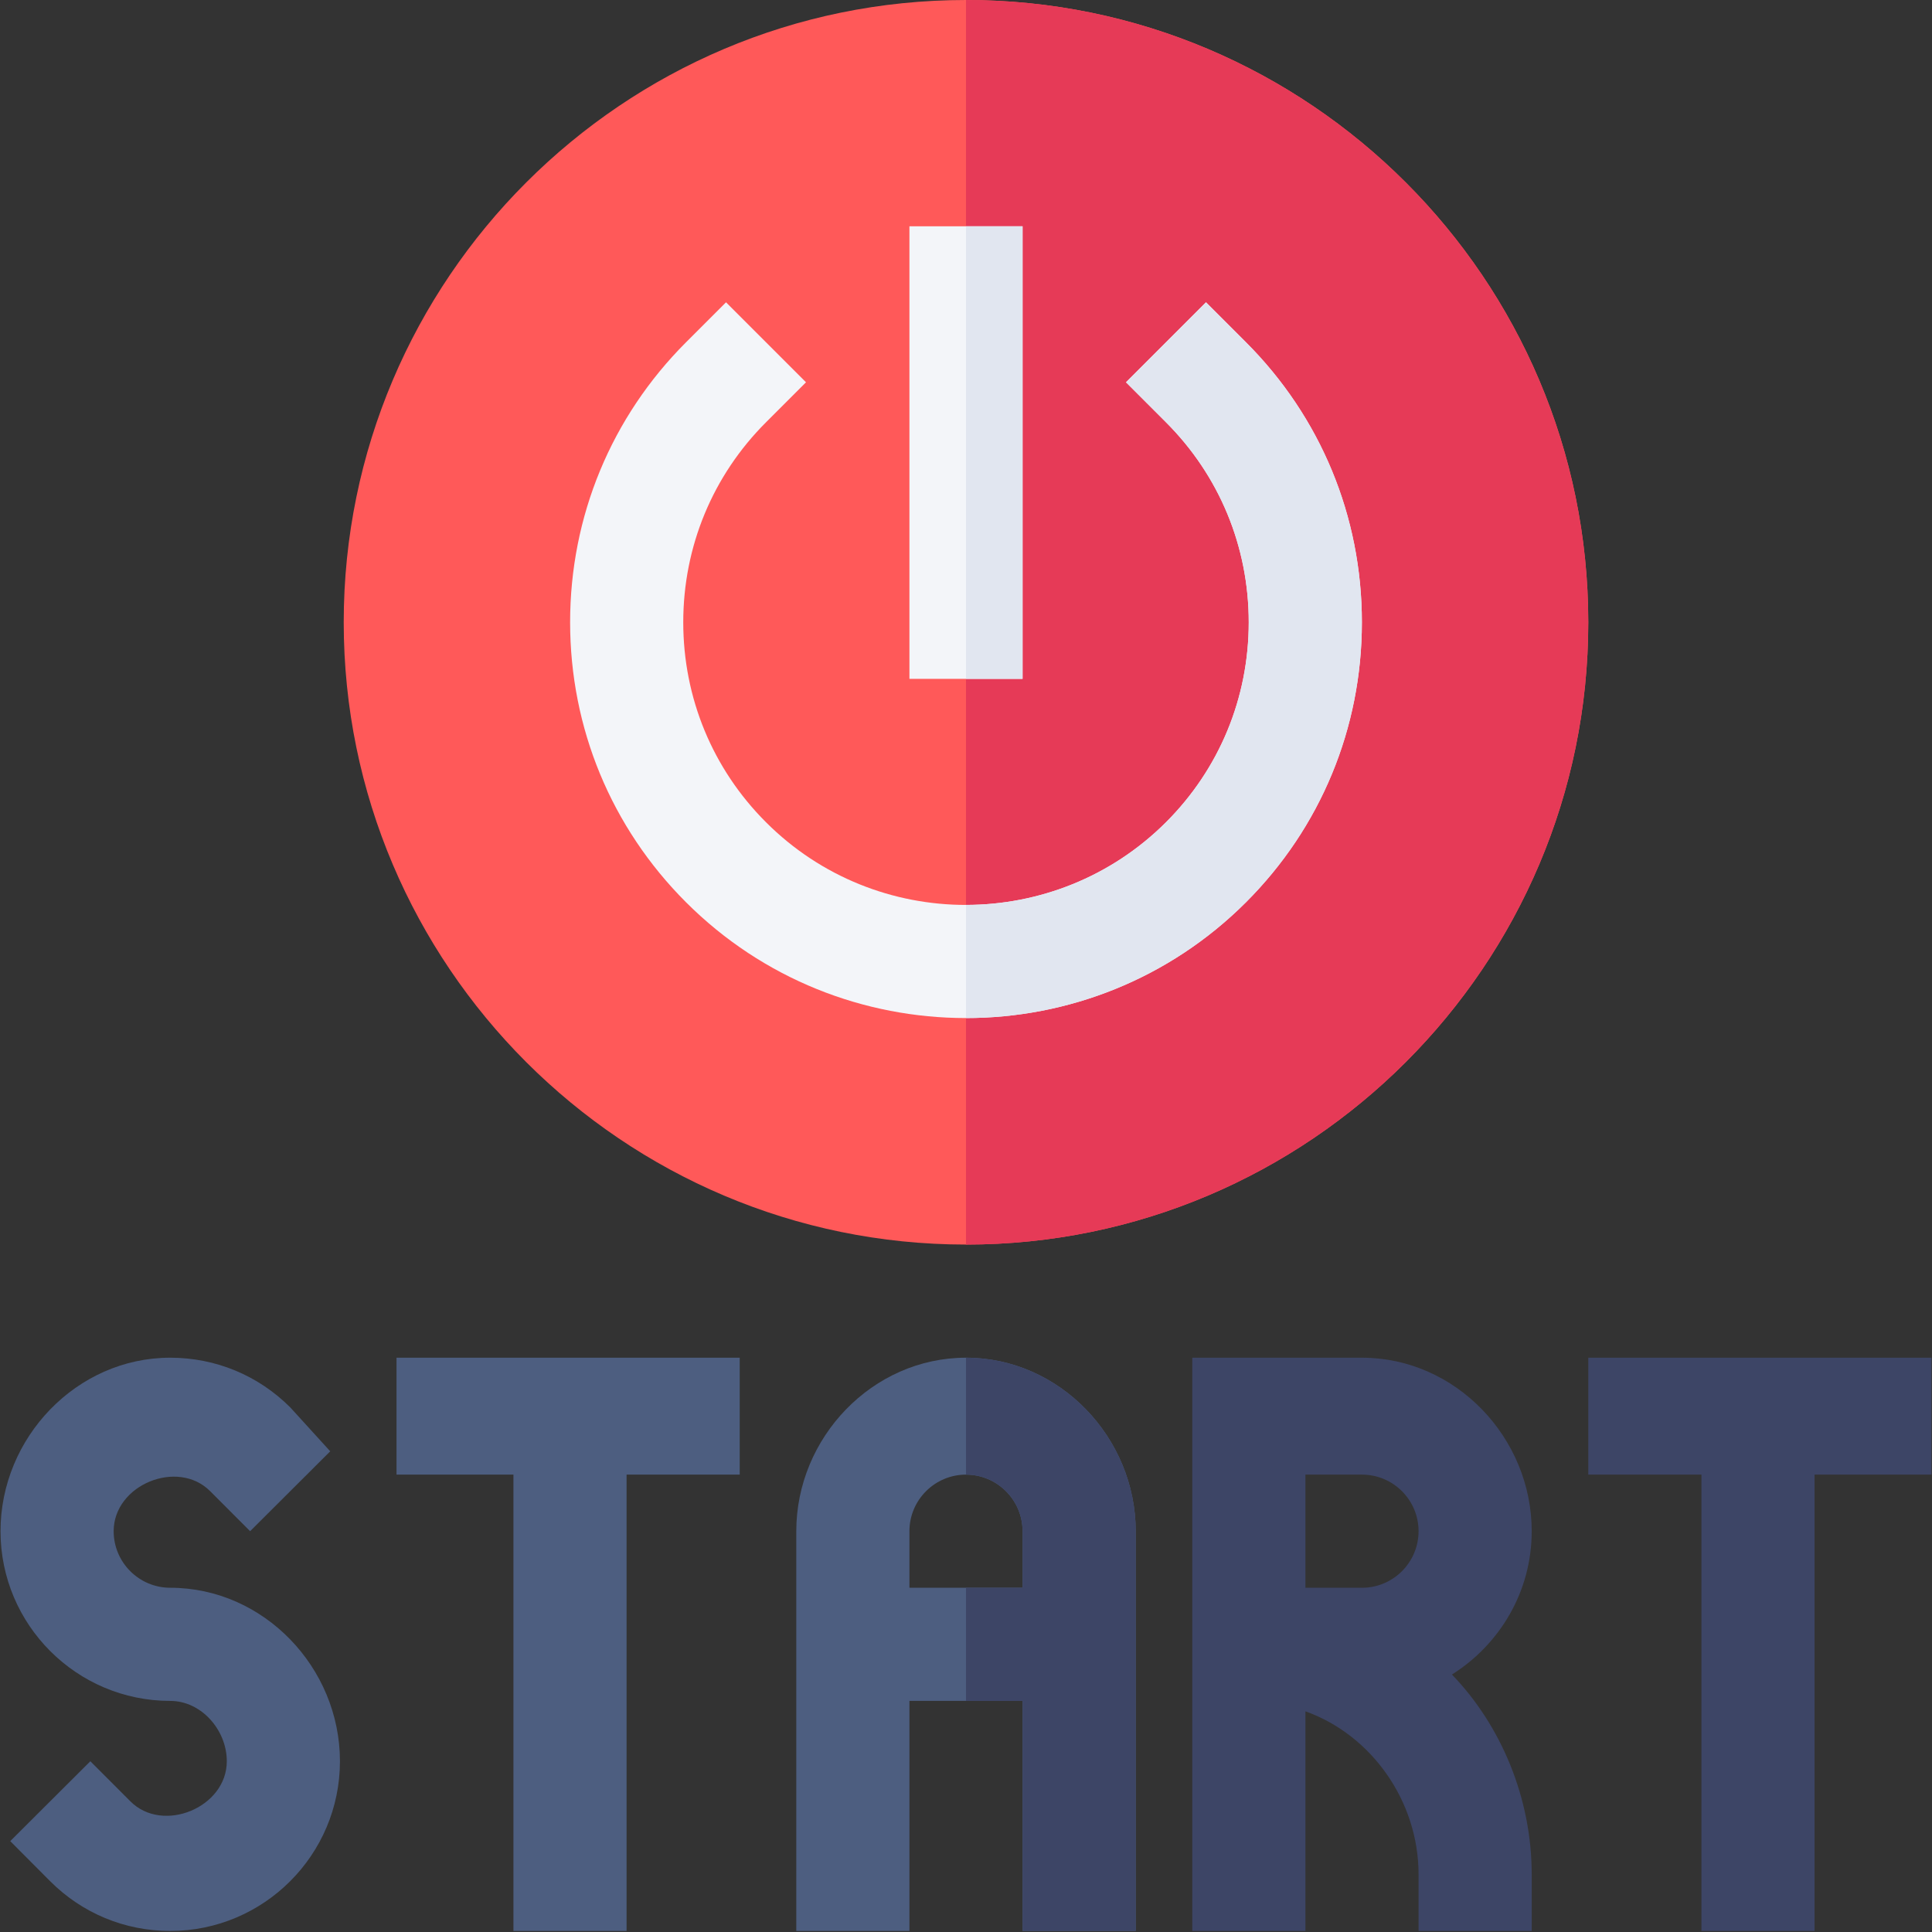
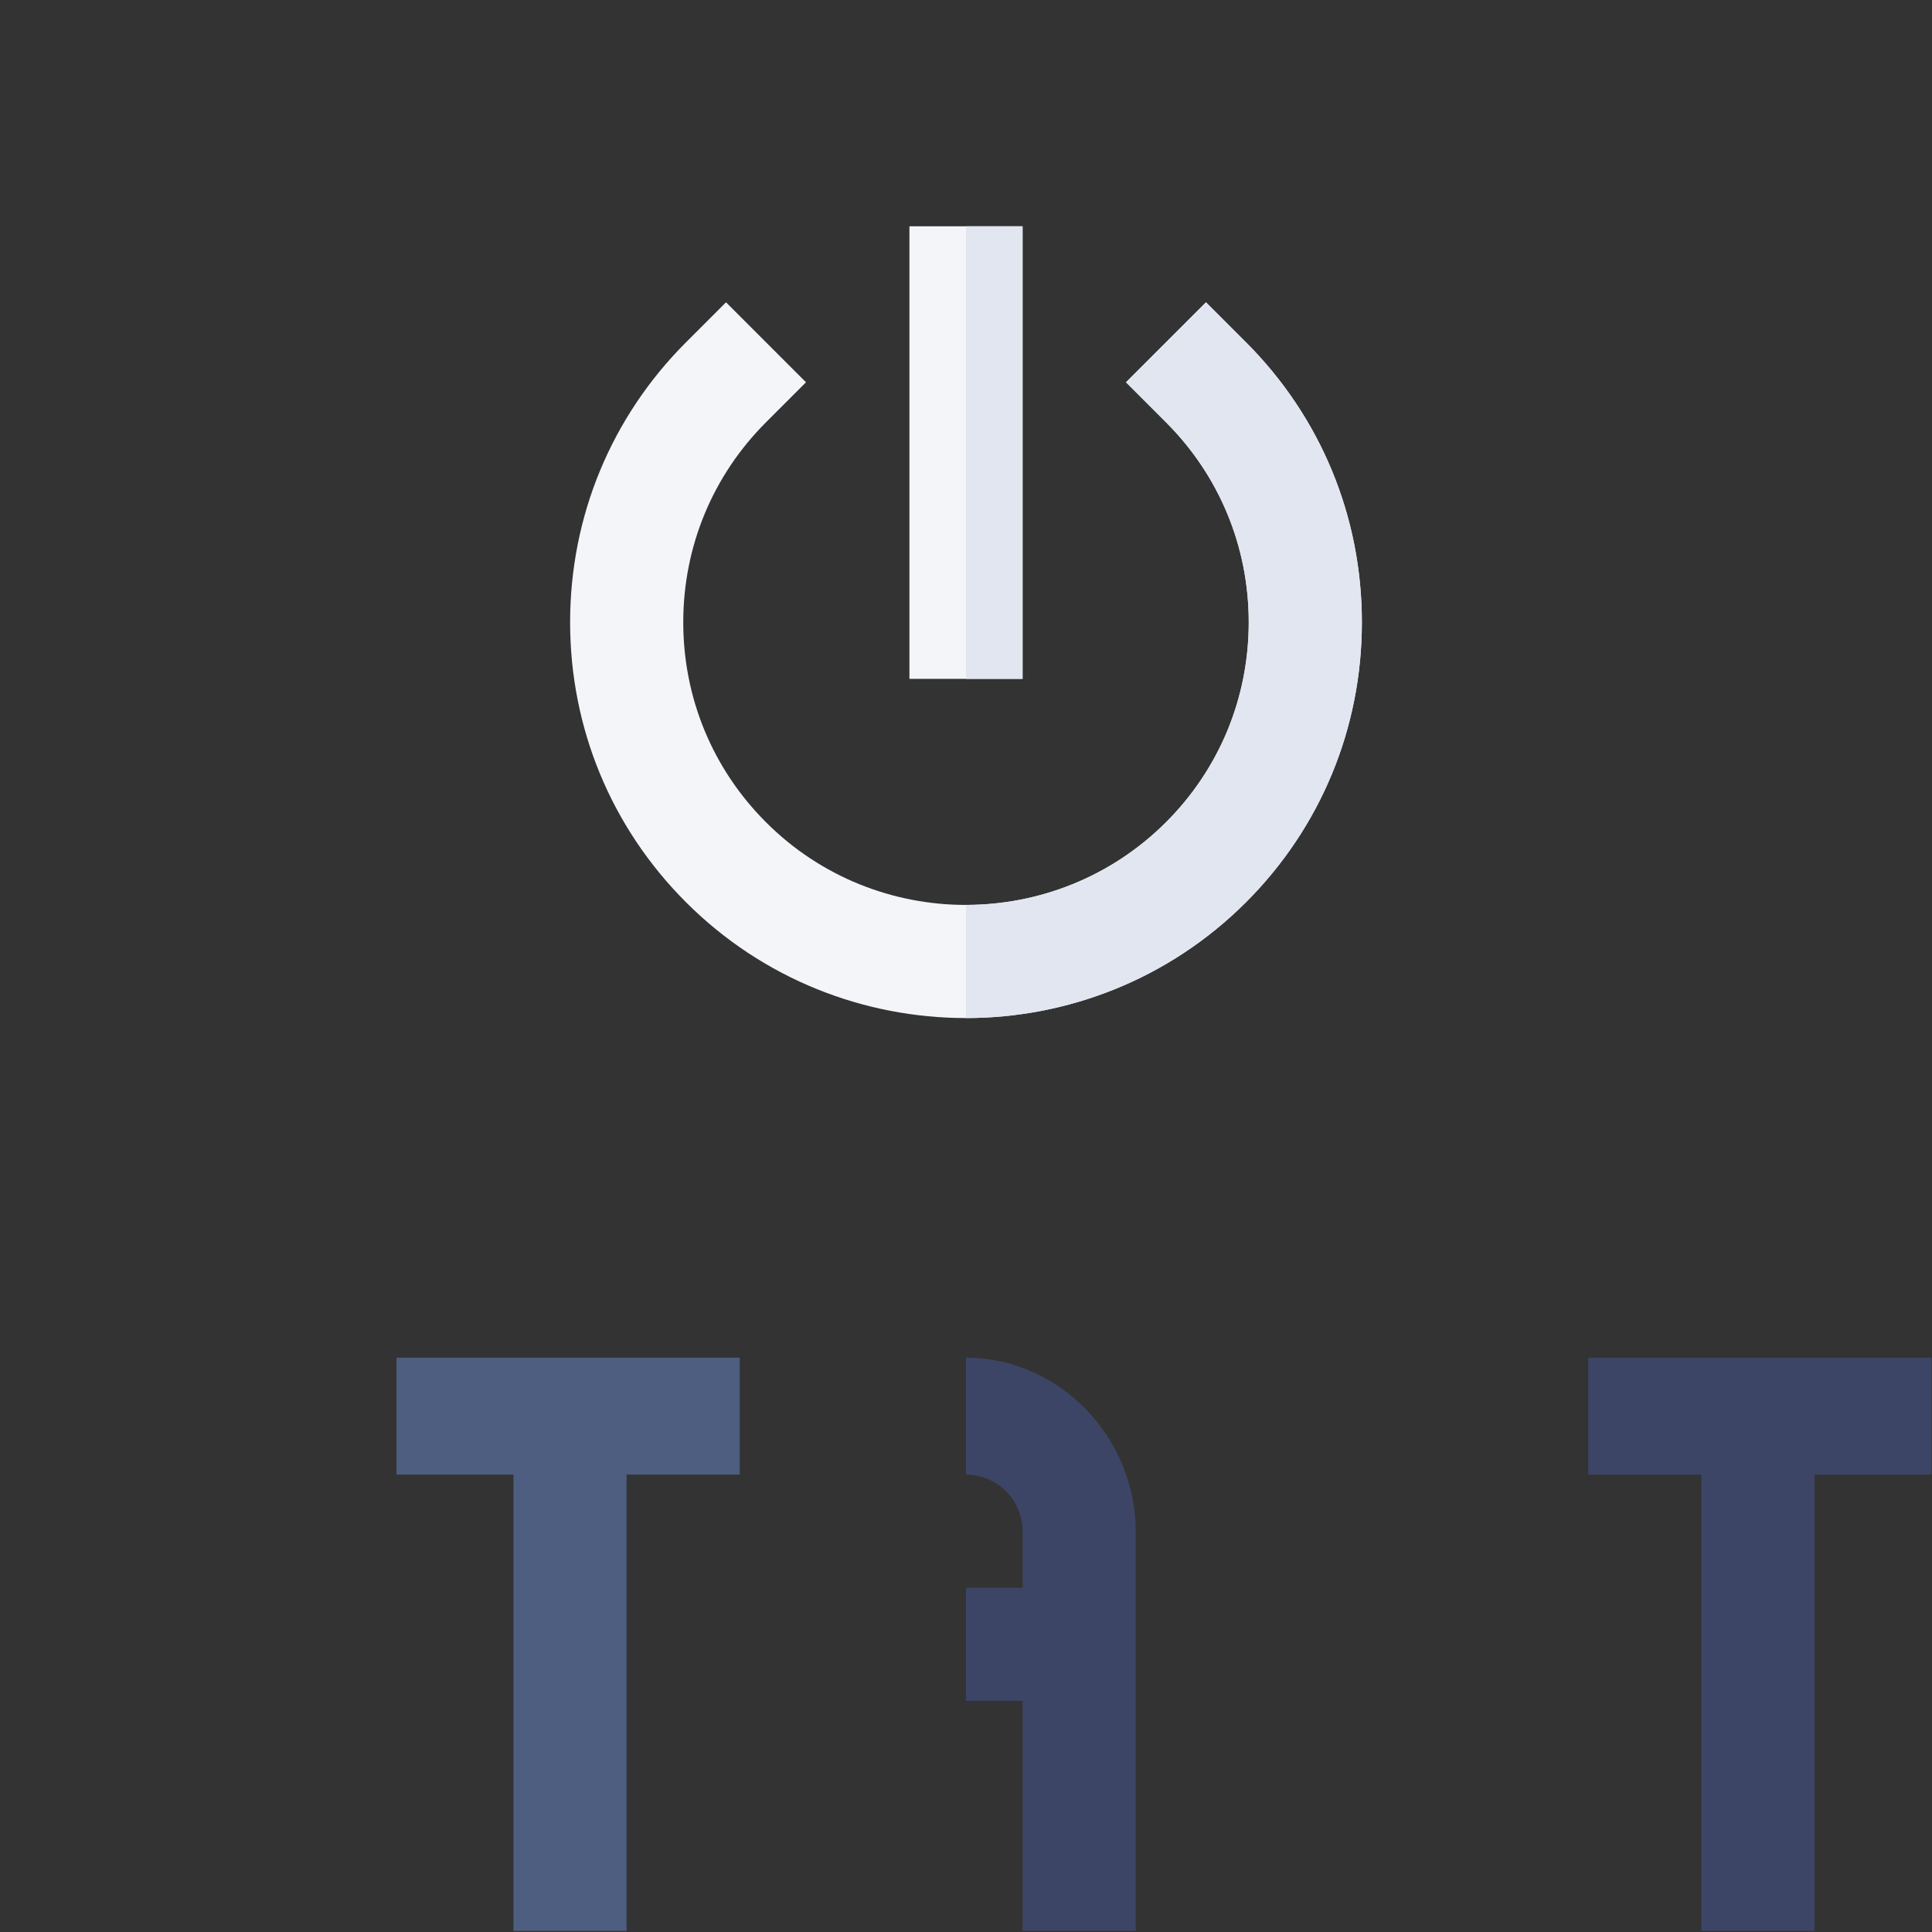
<svg xmlns="http://www.w3.org/2000/svg" id="Capa_1" enable-background="new 0 0 512.276 512.276" height="512" viewBox="0 0 512.276 512.276" width="512">
  <rect x="0" y="0" width="512.276" height="512.276" fill="#333333" stroke="none" />
  <g>
-     <path d="m256.138 330c-90.967 0-165-74.019-165-165s74.033-165 165-165 165 74.019 165 165-74.033 165-165 165z" fill="#ff5959" />
-   </g>
-   <path d="m421.138 165c0-90.981-74.033-165-165-165v330c90.967 0 165-74.019 165-165z" fill="#e63a57" />
+     </g>
  <g id="_x30_2-start_button_x2B_start_2_">
    <g>
      <path d="m256.138 269.941c-26.895 0-53.76-10.225-74.238-30.703-19.805-19.805-30.732-46.157-30.732-74.238s10.928-54.434 30.732-74.238l10.605-10.605 21.211 21.211-10.605 10.605c-14.15 14.136-21.943 32.974-21.943 53.027s7.793 38.892 21.943 53.027c29.238 29.253 76.816 29.194 106.055 0 14.15-14.136 21.943-32.974 21.943-53.027s-7.793-38.892-21.943-53.027l-10.605-10.605 21.211-21.211 10.605 10.605c19.805 19.805 30.732 46.157 30.732 74.238s-10.928 54.434-30.732 74.238c-20.479 20.464-47.344 30.703-74.239 30.703z" fill="#f3f5f9" />
    </g>
    <g>
      <path d="m241.138 60h30v120h-30z" fill="#f3f5f9" />
    </g>
    <g>
-       <path d="m256.138 360c-24.814 0-45 21.186-45 46v106h30v-61h30v61h30c0-46.734 0-74.931 0-106 0-24.814-20.185-46-45-46zm-15 61v-15c0-8.276 6.738-15 15-15s15 6.724 15 15v15z" fill="#4d5e80" />
-       <path d="m406.138 406c0-24.814-20.186-46-45-46h-45c0 11.515 0 159.508 0 152h30v-58.237c17.422 6.213 30 23.707 30 43.237v15h30v-15c0-20.204-8.113-39.492-21.151-52.993 12.66-7.972 21.151-21.972 21.151-38.007zm-60-15h15c8.262 0 15 6.724 15 15s-6.738 15-15 15h-15z" fill="#3d4566" />
-       <path d="m45.138 421c-8.262 0-15-6.724-15-15 0-12.305 16.963-19.248 25.576-10.62l10.606 10.62 21.24-21.182-10.576-11.62c-8.496-8.51-19.805-13.198-31.846-13.198-24.814 0-45 21.186-45 46s20.186 45 45 45c8.262 0 15 7.724 15 16 0 12.305-16.992 19.263-25.576 10.62l-10.606-10.62-21.24 21.182 10.576 10.62c8.496 8.511 19.805 13.198 31.846 13.198 24.814 0 45-20.186 45-45s-20.185-46-45-46z" fill="#4d5e80" />
      <path d="m105.138 360v31h31v121h30v-121h30v-31c-48.038 0-50.93 0-91 0z" fill="#4d5e80" />
      <path d="m512.138 360c-29.086 0-94.704 0-91 0v31h30v121h30v-121h31z" fill="#3d4566" />
    </g>
  </g>
  <path d="m271.138 406v15h-15v30h15v61h30c0-46.734 0-74.931 0-106 0-24.814-20.186-46-45-46v31c8.262 0 15 6.724 15 15z" fill="#3d4566" />
  <g fill="#e1e6f0">
    <path d="m330.376 239.238c19.805-19.805 30.732-46.157 30.732-74.238s-10.928-54.434-30.732-74.238l-10.605-10.605-21.211 21.211 10.605 10.605c14.15 14.136 21.943 32.974 21.943 53.027s-7.793 38.892-21.943 53.027c-14.619 14.597-33.823 21.91-53.027 21.918v29.996c26.895 0 53.76-10.239 74.238-30.703z" />
    <path d="m256.138 60h15v120h-15z" />
  </g>
</svg>